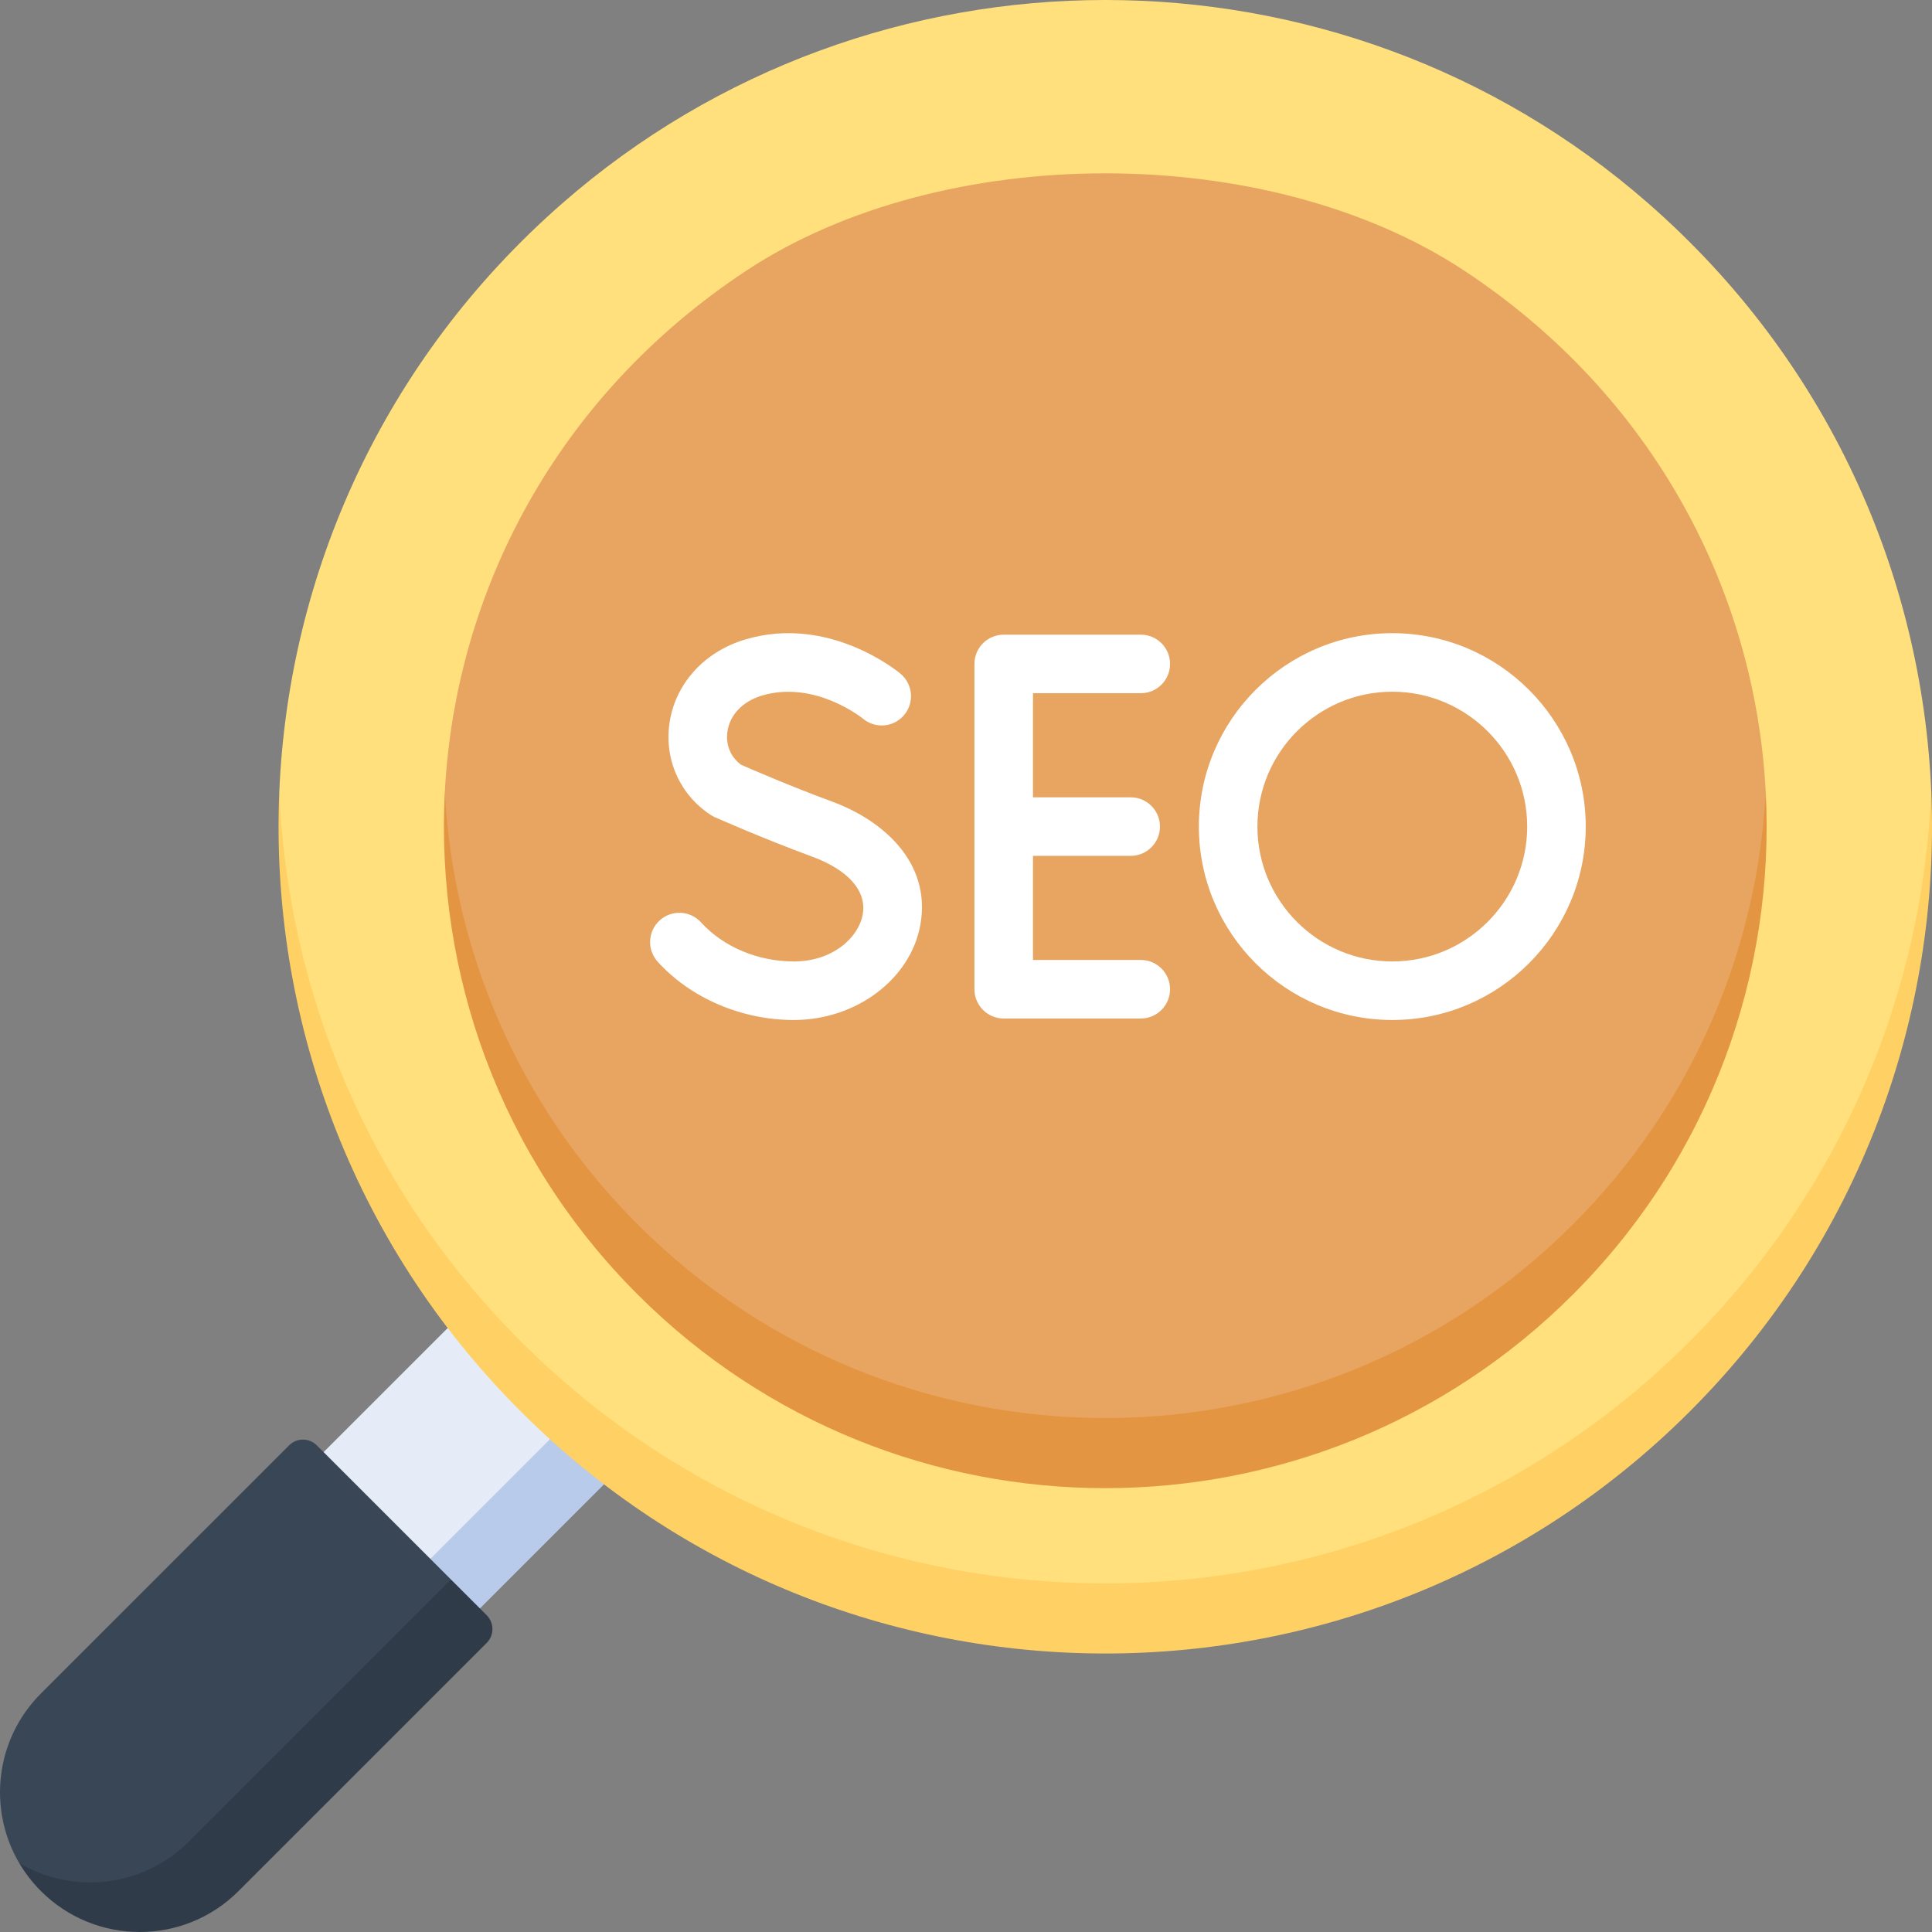
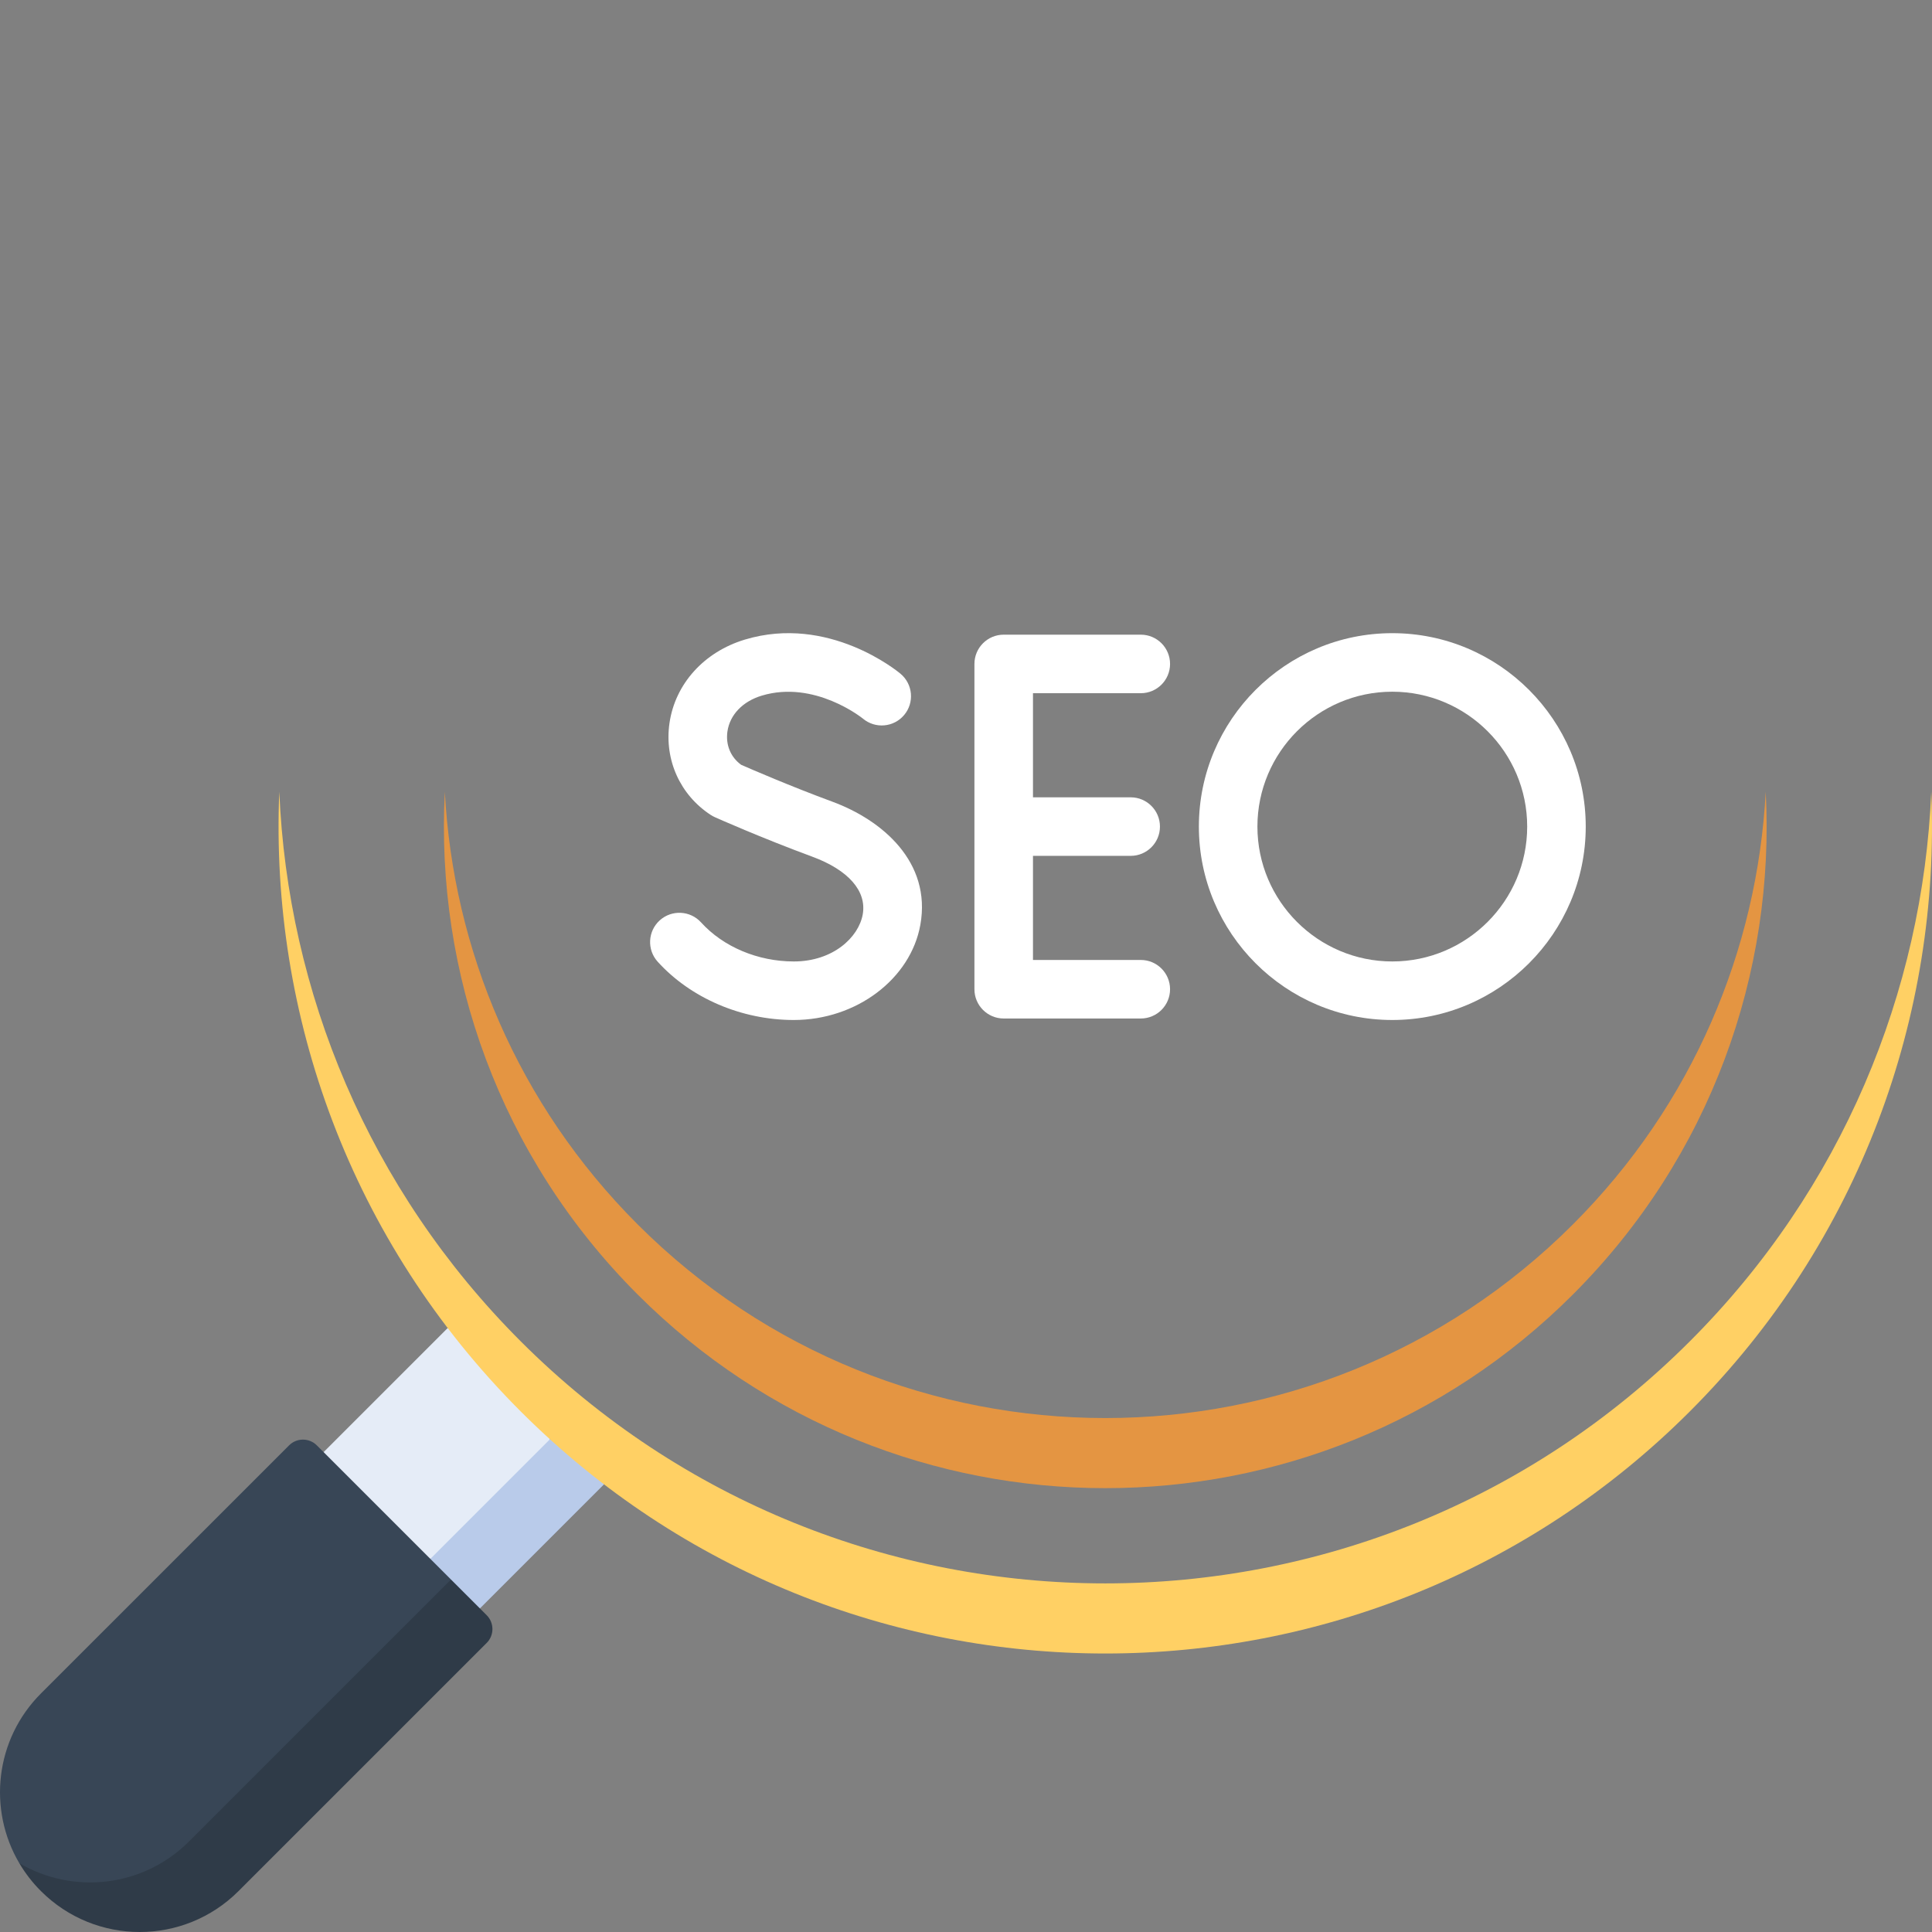
<svg xmlns="http://www.w3.org/2000/svg" id="Capa_1" enable-background="new 0 0 512 512" height="512" viewBox="0 0 512 512" width="512">
  <rect x="0" y="0" width="512" height="512" fill="#808080" stroke="none" />
  <g>
    <g>
      <g>
        <path d="m145.743 381.417-1.397-13.751-25.695-15.73-32.896 32.894 7.78 20.506 20.508 7.779 22.812-10.083z" fill="#e5ecf7" />
        <g>
          <path d="m145.743 381.417-31.7 31.698.205 12.932 12.933.206 32.897-32.894-.943-12.196z" fill="#b9cbea" />
        </g>
        <path d="m56.44 494.381 60.343-60.337 2.731-15.458-35.553-35.55c-2.031-2.031-5.323-2.031-7.354 0l-65.761 65.755c-12.192 12.191-14.104 30.769-5.738 44.964 15.603 15.601 39.14 12.817 51.332.626z" fill="#384656" />
-         <path d="m74.016 209.826c0 60.484 23.547 114.209 63.966 154.624 85.564 85.556 224.291 85.556 309.856 0 40.419-40.415 63.966-99.323 63.966-154.624-2.428-57.557-27.418-114.34-75-155.94-82.18-71.849-205.61-71.849-287.789 0-47.581 41.6-72.571 98.383-74.999 155.94z" fill="#ffe07d" />
-         <path d="m117.886 209.826c0 46.191 19.223 91.78 51.084 123.638 68.45 68.444 179.429 68.444 247.879 0 31.861-31.858 51.084-75.316 51.084-123.638-2.789-52.857-29.382-104.692-79.814-138.047-52.101-34.458-138.319-34.459-190.42 0-50.43 33.355-77.024 85.191-79.813 138.047z" fill="#e7a561" />
        <path d="m447.838 355.45c-85.564 85.557-224.291 85.557-309.856 0-40.419-40.415-61.733-92.692-63.966-145.624-2.494 59.123 18.82 119.062 63.966 164.204 85.564 85.556 224.291 85.556 309.856 0 45.146-45.142 66.46-105.081 63.966-164.204-2.233 52.932-23.547 105.209-63.966 145.624z" fill="#ffd064" />
        <path d="m416.85 324.465c-68.45 68.444-179.429 68.444-247.879 0-31.861-31.858-48.884-72.931-51.084-114.639-2.527 47.897 14.496 96.632 51.084 133.218 68.45 68.444 179.429 68.444 247.879 0 36.589-36.586 53.611-85.321 51.084-133.218-2.201 41.708-19.223 82.78-51.084 114.639z" fill="#e49542" />
-         <path d="m119.514 418.586-69.438 69.432c-12.192 12.191-30.772 14.103-44.968 5.737 1.557 2.642 3.469 5.132 5.738 7.4 14.461 14.46 37.908 14.46 52.369 0l65.761-65.755c2.031-2.031 2.031-5.323 0-7.353z" fill="#2f3b48" />
+         <path d="m119.514 418.586-69.438 69.432c-12.192 12.191-30.772 14.103-44.968 5.737 1.557 2.642 3.469 5.132 5.738 7.4 14.461 14.46 37.908 14.46 52.369 0l65.761-65.755c2.031-2.031 2.031-5.323 0-7.353" fill="#2f3b48" />
      </g>
      <g fill="#fff">
        <path d="m302.319 183.707c4.285 0 7.758-3.473 7.758-7.757s-3.473-7.757-7.758-7.757h-36.327c-4.285 0-7.758 3.473-7.758 7.757v86.206c0 4.284 3.473 7.757 7.758 7.757h36.327c4.285 0 7.758-3.473 7.758-7.757s-3.473-7.757-7.758-7.757h-28.57v-27.589h25.891c4.285 0 7.758-3.473 7.758-7.757s-3.473-7.757-7.758-7.757h-25.891v-27.589z" />
        <path d="m210.363 254.796c-9.513 0-18.699-3.869-24.573-10.349-2.877-3.173-7.782-3.416-10.958-.538-3.175 2.877-3.416 7.782-.538 10.957 8.765 9.67 22.249 15.444 36.069 15.444 16.552 0 30.972-10.854 33.543-25.249 2.965-16.605-10.094-27.728-23.303-32.6-11.197-4.13-21.583-8.639-24.204-9.79-2.78-2.037-4.129-5.291-3.624-8.811.636-4.43 4.041-7.987 9.108-9.513 13.97-4.204 26.583 5.917 26.823 6.112 3.279 2.73 8.151 2.299 10.901-.971 2.757-3.279 2.333-8.172-.947-10.929-.768-.646-19.079-15.742-41.252-9.066-10.837 3.264-18.497 11.756-19.991 22.163-1.391 9.689 2.805 19.007 10.952 24.318.343.223.703.419 1.076.586.499.223 12.39 5.515 25.788 10.457 9.62 3.548 14.503 9.131 13.398 15.318-1.078 6.041-7.848 12.461-18.268 12.461z" />
        <path d="m420.237 219.053c0-28.263-22.996-51.257-51.263-51.257-28.266 0-51.261 22.994-51.261 51.257s22.995 51.257 51.261 51.257c28.267 0 51.263-22.994 51.263-51.257zm-87.008 0c0-19.709 16.035-35.743 35.745-35.743 19.711 0 35.747 16.035 35.747 35.743s-16.036 35.743-35.747 35.743c-19.71 0-35.745-16.034-35.745-35.743z" />
      </g>
    </g>
  </g>
</svg>